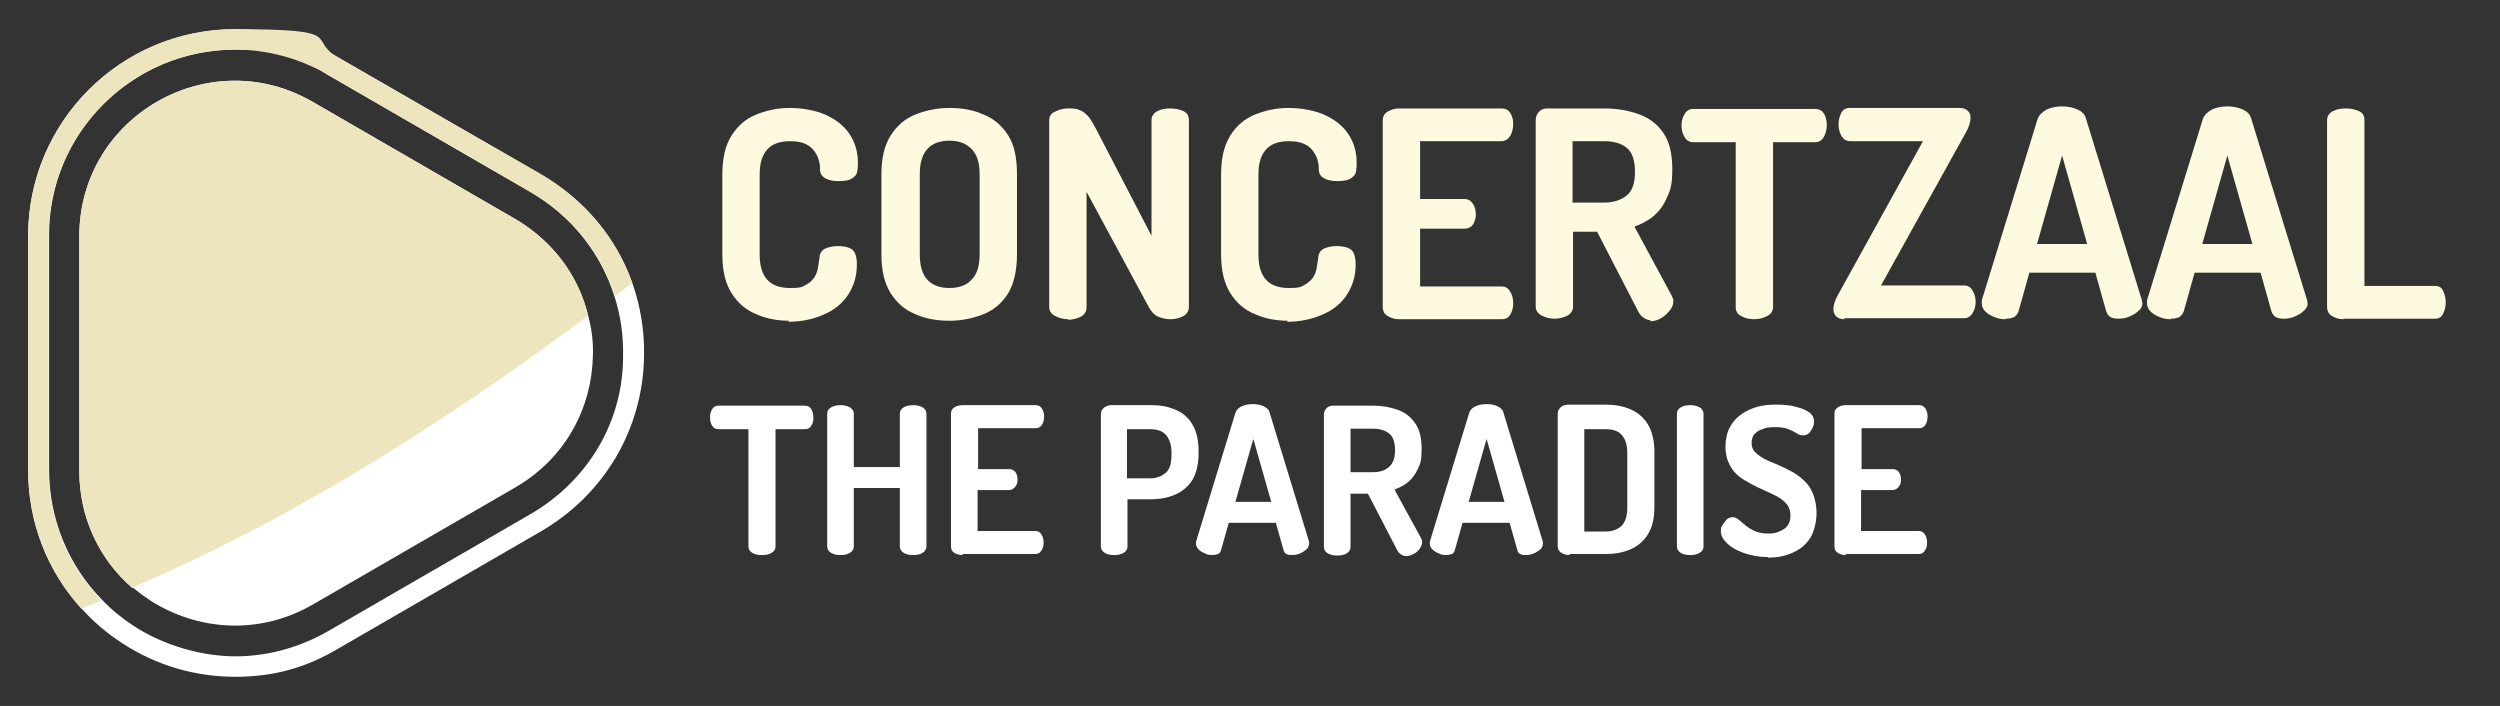
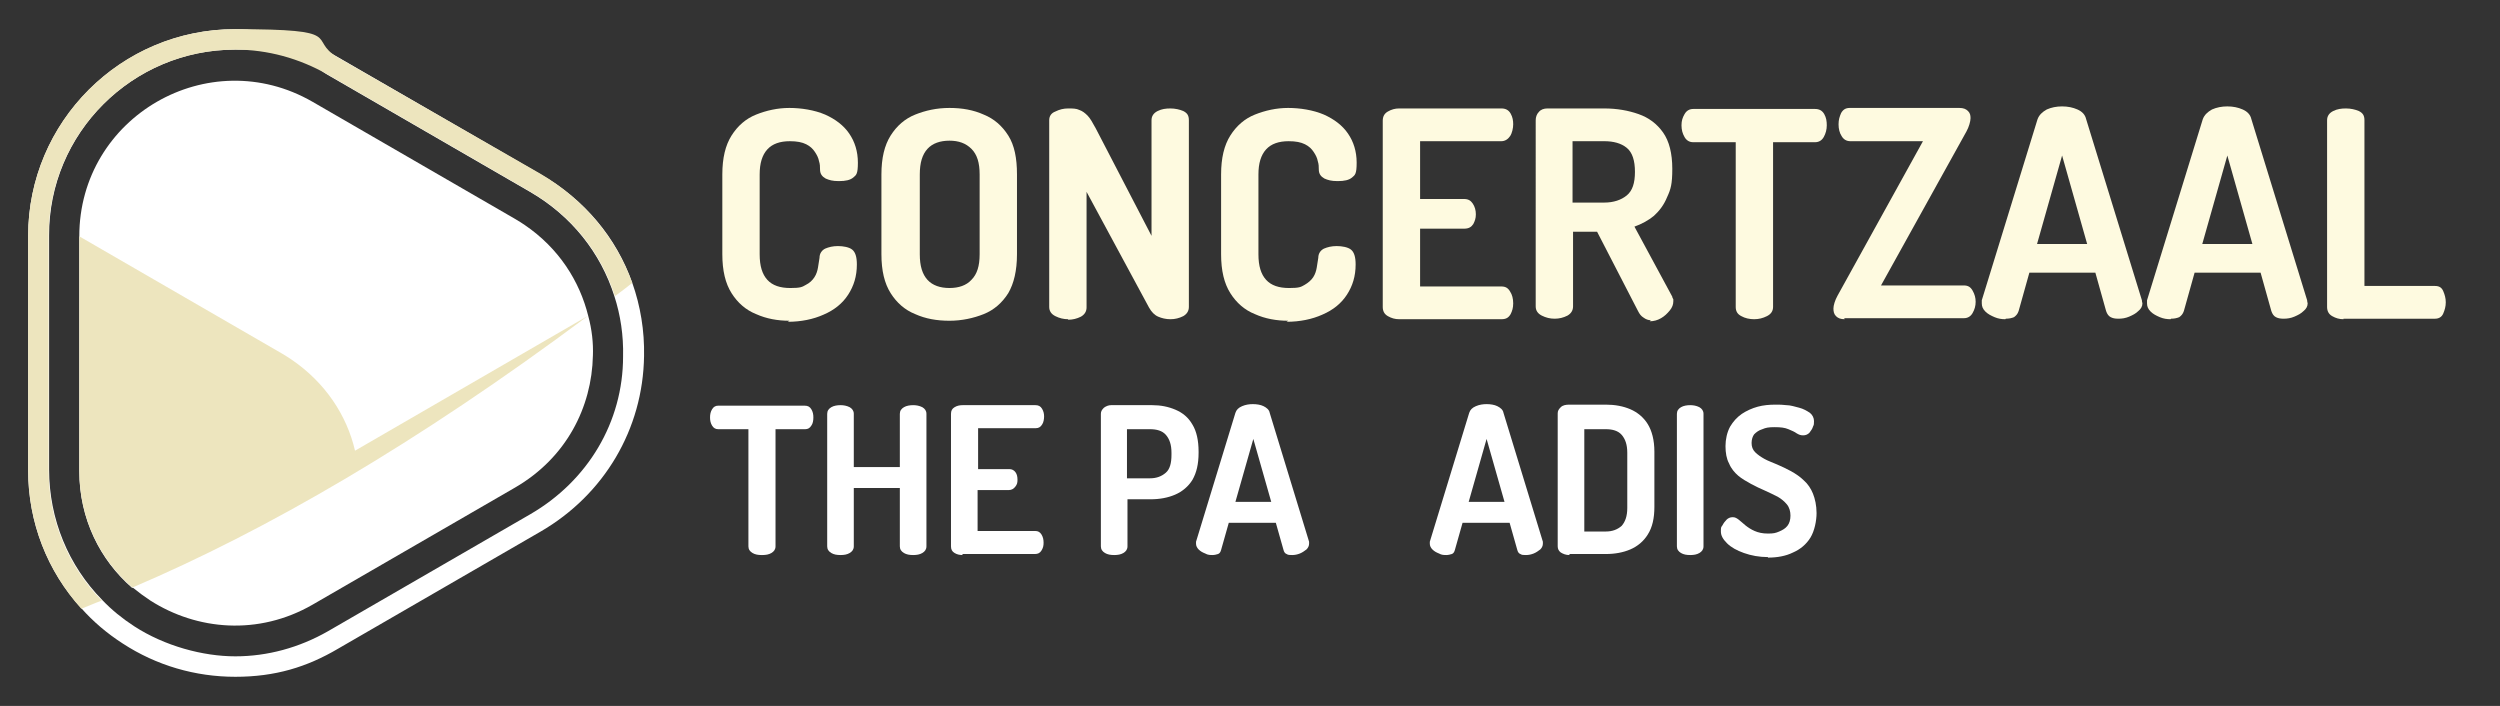
<svg xmlns="http://www.w3.org/2000/svg" id="Layer_1" data-name="Layer 1" version="1.1" viewBox="0 0 488.7 138">
  <rect x="0" y="0" width="488.7" height="138" fill="#333333" stroke="none" />
  <defs>
    <style>
      .cls-1 {
        fill: #ede5be;
      }

      .cls-1, .cls-2, .cls-3 {
        stroke-width: 0px;
      }

      .cls-2 {
        fill: #fff;
      }

      .cls-3 {
        fill: #fefae0;
      }
    </style>
  </defs>
  <path class="cls-2" d="M123.6,55.3c-3.1-8.8-9.3-16.3-17.9-21.2l-39.6-22.9c-6.2-3.6-13.1-5.5-20.1-5.5C23.7,5.7,5.5,23.8,5.5,46.1v45.8c0,10.2,3.7,19.7,10.4,27,2.3,2.6,5,4.9,8.1,6.9,6.6,4.3,14.2,6.5,22,6.5s14-1.9,20.1-5.5l39.6-22.9c12.4-7.2,20-20,20.2-34.3.1-4.9-.7-9.8-2.3-14.3ZM103.7,100.5l-39.6,22.9c-5.6,3.2-11.8,4.9-18.1,4.9s-13.8-2-19.8-5.9c-2.3-1.5-4.4-3.2-6.2-5.1-6.6-6.7-10.4-15.8-10.4-25.5v-45.7c-.1-20.1,16.3-36.4,36.3-36.4s12.6,1.7,18.1,4.9l39.6,22.9c8.1,4.7,13.8,11.9,16.5,20.4,1.2,3.7,1.8,7.7,1.7,11.8,0,12.8-6.9,24.3-18.1,30.8Z" />
  <path class="cls-2" d="M115.9,69.5c-.2,10.1-5.2,20-15.2,25.8l-39.6,22.9c-10.6,6.1-22.6,5-31.7-.8-1.2-.8-2.3-1.6-3.4-2.5-.1,0-.1,0-.2,0-6.2-5.4-10.3-13.4-10.3-22.8v-45.9c0-23.4,25.3-38,45.6-26.3l39.6,22.9c.7.4,1.3.8,1.9,1.2,6.6,4.5,10.7,10.9,12.4,17.8.7,2.6,1,5.2.9,7.8Z" />
-   <path class="cls-1" d="M115,61.7c-33.8,25.2-63,42-89,53.1-.1,0-.1,0-.2,0-6.2-5.4-10.3-13.4-10.3-22.8v-45.8c0-23.4,25.3-38,45.6-26.3l39.6,22.9c.7.4,1.3.8,1.9,1.2,6.6,4.5,10.8,10.9,12.4,17.8Z" />
+   <path class="cls-1" d="M115,61.7c-33.8,25.2-63,42-89,53.1-.1,0-.1,0-.2,0-6.2-5.4-10.3-13.4-10.3-22.8v-45.8l39.6,22.9c.7.4,1.3.8,1.9,1.2,6.6,4.5,10.8,10.9,12.4,17.8Z" />
  <path class="cls-1" d="M123.6,55.3c-1.1.9-2.2,1.7-3.4,2.6-2.7-8.5-8.4-15.7-16.5-20.4l-39.6-22.9c-5.6-3.2-11.8-4.9-18.1-4.9-20.1,0-36.5,16.3-36.5,36.4v45.8c0,9.7,3.8,18.8,10.4,25.5-1.4.5-2.7,1.1-4,1.6-6.6-7.3-10.4-16.9-10.4-27v-45.9C5.5,23.8,23.6,5.7,45.9,5.7s14,1.9,20.1,5.5l39.7,22.8c8.5,5,14.7,12.5,17.9,21.3Z" />
  <g>
    <path class="cls-3" d="M154.3,62.7c-2.3,0-4.5-.4-6.5-1.3-2-.8-3.6-2.2-4.8-4.1-1.2-1.9-1.8-4.4-1.8-7.6v-15.6c0-3.2.6-5.7,1.8-7.6,1.2-1.9,2.8-3.3,4.8-4.1,2-.8,4.2-1.3,6.5-1.3s4.9.4,7,1.3c2,.9,3.6,2.1,4.7,3.7,1.1,1.6,1.7,3.5,1.7,5.7s-.3,2.4-.9,2.9c-.6.5-1.5.7-2.8.7s-1.9-.2-2.6-.5c-.7-.4-1.1-.9-1.1-1.8,0-.5,0-1-.2-1.6-.1-.6-.4-1.2-.8-1.8-.4-.6-.9-1.1-1.7-1.5-.8-.4-1.8-.6-3.2-.6-1.9,0-3.4.5-4.4,1.6-1,1.1-1.5,2.7-1.5,4.9v15.6c0,2.3.5,3.9,1.5,5,1,1.1,2.5,1.6,4.5,1.6s2.3-.2,3-.6c.8-.4,1.3-.9,1.7-1.5.4-.6.6-1.3.7-1.9.1-.7.2-1.3.3-1.9,0-.9.5-1.5,1.1-1.8.7-.3,1.5-.5,2.5-.5s2.2.2,2.8.7c.6.5.9,1.4.9,2.9,0,2.3-.6,4.2-1.7,5.9-1.1,1.7-2.7,3-4.8,3.9-2,.9-4.4,1.4-7,1.4Z" />
    <path class="cls-3" d="M185.6,62.7c-2.5,0-4.7-.4-6.7-1.3-2-.8-3.6-2.2-4.8-4.1-1.2-1.9-1.8-4.4-1.8-7.6v-15.6c0-3.2.6-5.7,1.8-7.6,1.2-1.9,2.8-3.3,4.8-4.1,2-.8,4.2-1.3,6.7-1.3s4.7.4,6.7,1.3c2,.8,3.6,2.2,4.8,4.1,1.2,1.9,1.7,4.4,1.7,7.6v15.6c0,3.2-.6,5.7-1.7,7.6-1.2,1.9-2.8,3.3-4.8,4.1-2,.8-4.3,1.3-6.7,1.3ZM185.6,56.3c1.8,0,3.3-.5,4.3-1.6,1.1-1.1,1.6-2.7,1.6-5v-15.6c0-2.3-.5-3.9-1.6-5-1.1-1.1-2.5-1.6-4.3-1.6s-3.3.5-4.3,1.6c-1,1.1-1.5,2.7-1.5,5v15.6c0,2.3.5,3.9,1.5,5,1,1.1,2.5,1.6,4.3,1.6Z" />
    <path class="cls-3" d="M208.8,62.4c-.9,0-1.7-.2-2.5-.6-.8-.4-1.2-1-1.2-1.8V23.5c0-.8.4-1.4,1.2-1.7.8-.4,1.6-.6,2.5-.6s1.6,0,2.2.3c.6.2,1.1.6,1.6,1.1.5.5,1,1.4,1.6,2.5l10.9,21v-22.6c0-.8.4-1.4,1.2-1.8.8-.4,1.6-.5,2.5-.5s1.8.2,2.5.5c.8.4,1.1.9,1.1,1.8v36.5c0,.8-.4,1.4-1.1,1.8-.8.4-1.6.6-2.5.6s-1.7-.2-2.4-.5c-.7-.3-1.3-.9-1.8-1.8l-12.2-22.6v22.6c0,.8-.4,1.4-1.1,1.8-.8.4-1.6.6-2.5.6Z" />
    <path class="cls-3" d="M251.8,62.7c-2.3,0-4.5-.4-6.5-1.3-2-.8-3.6-2.2-4.8-4.1-1.2-1.9-1.8-4.4-1.8-7.6v-15.6c0-3.2.6-5.7,1.8-7.6,1.2-1.9,2.8-3.3,4.8-4.1,2-.8,4.2-1.3,6.5-1.3s4.9.4,7,1.3c2,.9,3.6,2.1,4.7,3.7,1.1,1.6,1.7,3.5,1.7,5.7s-.3,2.4-.9,2.9c-.6.5-1.5.7-2.8.7s-1.9-.2-2.6-.5c-.7-.4-1.1-.9-1.1-1.8,0-.5,0-1-.2-1.6-.1-.6-.4-1.2-.8-1.8-.4-.6-.9-1.1-1.7-1.5-.8-.4-1.8-.6-3.2-.6-1.9,0-3.4.5-4.4,1.6-1,1.1-1.5,2.7-1.5,4.9v15.6c0,2.3.5,3.9,1.5,5,1,1.1,2.5,1.6,4.5,1.6s2.3-.2,3-.6,1.3-.9,1.7-1.5c.4-.6.6-1.3.7-1.9.1-.7.2-1.3.3-1.9,0-.9.5-1.5,1.1-1.8.7-.3,1.5-.5,2.5-.5s2.2.2,2.8.7c.6.5.9,1.4.9,2.9,0,2.3-.6,4.2-1.7,5.9-1.1,1.7-2.7,3-4.8,3.9-2,.9-4.4,1.4-7,1.4Z" />
    <path class="cls-3" d="M273.5,62.4c-.8,0-1.5-.2-2.2-.6-.7-.4-1-1-1-1.8V23.6c0-.8.3-1.4,1-1.8s1.4-.6,2.2-.6h20c.8,0,1.4.3,1.8,1,.4.7.5,1.4.5,2.1s-.2,1.7-.6,2.3c-.4.6-1,1-1.7,1h-15.9v11.3h8.6c.8,0,1.3.3,1.7.9.4.6.6,1.3.6,2.1s-.2,1.3-.5,1.9c-.4.6-.9.9-1.8.9h-8.6v11.3h15.9c.8,0,1.3.3,1.7,1,.4.6.6,1.4.6,2.3s-.2,1.5-.5,2.1c-.4.7-.9,1-1.8,1h-20Z" />
    <path class="cls-3" d="M322.7,62.6c-.5,0-1-.2-1.4-.5-.5-.3-.8-.7-1.1-1.3l-8-15.5h-4.7v14.6c0,.8-.4,1.4-1.1,1.8-.8.4-1.6.6-2.5.6s-1.7-.2-2.5-.6c-.8-.4-1.2-1-1.2-1.8V23.5c0-.6.2-1.2.6-1.6.4-.5,1-.7,1.7-.7h11.1c2.5,0,4.7.4,6.7,1.1,2,.7,3.6,1.9,4.8,3.6,1.2,1.7,1.8,4.1,1.8,7.1s-.3,4-1,5.5c-.6,1.5-1.5,2.7-2.6,3.7-1.1.9-2.4,1.6-3.8,2.1l7.4,13.7c0,.2.1.3.2.5,0,.2,0,.3,0,.4,0,.6-.2,1.2-.7,1.8-.5.6-1,1.1-1.7,1.5-.7.4-1.4.6-2.2.6ZM307.4,39.6h6.2c1.8,0,3.3-.5,4.4-1.4,1.1-.9,1.6-2.4,1.6-4.6s-.5-3.8-1.6-4.7c-1.1-.9-2.6-1.3-4.4-1.3h-6.2v12Z" />
    <path class="cls-3" d="M342.9,62.4c-.9,0-1.8-.2-2.5-.6-.8-.4-1.1-1-1.1-1.8V27.8h-8.3c-.7,0-1.3-.3-1.7-1-.4-.7-.6-1.4-.6-2.3s.2-1.5.6-2.2c.4-.7,1-1,1.7-1h23.8c.8,0,1.4.3,1.8,1,.4.7.5,1.4.5,2.2s-.2,1.6-.6,2.3c-.4.7-1,1-1.7,1h-8.2v32.2c0,.8-.4,1.4-1.2,1.8-.8.4-1.6.6-2.5.6Z" />
    <path class="cls-3" d="M360.6,62.4c-.8,0-1.3-.2-1.7-.6s-.5-.9-.5-1.5.3-1.6.8-2.5l16.7-30.2h-14.2c-.7,0-1.3-.3-1.7-1-.4-.6-.6-1.4-.6-2.3s.2-1.5.5-2.2c.4-.7.9-1,1.7-1h21.4c.8,0,1.3.2,1.7.6.4.4.5.8.5,1.4s-.3,1.7-.8,2.6l-16.7,30.1h16.2c.8,0,1.3.3,1.7,1,.4.7.6,1.4.6,2.2s-.2,1.5-.6,2.2c-.4.7-1,1-1.7,1h-23.4Z" />
    <path class="cls-3" d="M392,62.4c-.7,0-1.4-.1-2.1-.4-.7-.3-1.3-.6-1.8-1.1-.5-.5-.7-1-.7-1.6s0-.3,0-.6l10.9-35.4c.3-.8.9-1.4,1.8-1.9.9-.4,1.9-.6,3-.6s2.1.2,3,.6c.9.4,1.5,1,1.7,1.9l10.9,35.4c0,.3.1.5.1.6,0,.6-.3,1.1-.8,1.5-.5.5-1.1.8-1.8,1.1-.7.3-1.4.4-2.1.4s-1.1-.1-1.5-.3c-.4-.2-.7-.6-.9-1.2l-2.1-7.5h-12.9l-2.1,7.5c-.2.6-.5.9-.9,1.2-.5.2-1,.3-1.6.3ZM398.2,47.7h9.8l-4.9-17.3-4.9,17.3Z" />
    <path class="cls-3" d="M424.3,62.4c-.7,0-1.4-.1-2.1-.4-.7-.3-1.3-.6-1.8-1.1-.5-.5-.7-1-.7-1.6s0-.3,0-.6l10.9-35.4c.3-.8.9-1.4,1.8-1.9.9-.4,1.9-.6,3-.6s2.1.2,3,.6c.9.4,1.5,1,1.7,1.9l10.9,35.4c0,.3.1.5.1.6,0,.6-.3,1.1-.8,1.5-.5.5-1.1.8-1.8,1.1-.7.3-1.4.4-2.1.4s-1.1-.1-1.5-.3c-.4-.2-.7-.6-.9-1.2l-2.1-7.5h-12.9l-2.1,7.5c-.2.6-.5.9-.9,1.2-.5.2-1,.3-1.6.3ZM430.5,47.7h9.8l-4.9-17.3-4.9,17.3Z" />
    <path class="cls-3" d="M458.1,62.4c-.8,0-1.5-.2-2.2-.6-.7-.4-1-1-1-1.8V23.5c0-.8.4-1.4,1.2-1.8.8-.4,1.6-.5,2.5-.5s1.8.2,2.5.5c.8.4,1.1.9,1.1,1.8v32.4h13.8c.8,0,1.3.3,1.6,1,.3.7.5,1.4.5,2.2s-.2,1.5-.5,2.2c-.3.7-.9,1-1.6,1h-17.9Z" />
  </g>
  <g>
    <path class="cls-2" d="M148.9,108.5c-.7,0-1.3-.1-1.8-.4s-.8-.7-.8-1.3v-22.9h-5.9c-.5,0-.9-.2-1.2-.7-.3-.5-.4-1-.4-1.6s.1-1.1.4-1.6c.3-.5.7-.7,1.2-.7h16.9c.6,0,1,.2,1.3.7.3.5.4,1,.4,1.6s-.1,1.2-.4,1.6c-.3.5-.7.7-1.2.7h-5.8v22.9c0,.6-.3,1-.8,1.3-.5.3-1.1.4-1.8.4Z" />
    <path class="cls-2" d="M164.3,108.5c-.7,0-1.3-.1-1.8-.4-.5-.3-.8-.7-.8-1.3v-25.9c0-.6.3-1,.8-1.3.5-.3,1.2-.4,1.8-.4s1.2.1,1.8.4c.5.3.8.7.8,1.3v10.4h9v-10.4c0-.6.3-1,.8-1.3.5-.3,1.2-.4,1.8-.4s1.2.1,1.8.4c.5.3.8.7.8,1.3v25.9c0,.6-.3,1-.8,1.3s-1.1.4-1.8.4-1.3-.1-1.8-.4c-.5-.3-.8-.7-.8-1.3v-11.4h-9v11.4c0,.6-.3,1-.8,1.3-.5.3-1.1.4-1.8.4Z" />
    <path class="cls-2" d="M188.2,108.5c-.6,0-1.1-.1-1.6-.4-.5-.3-.7-.7-.7-1.3v-25.9c0-.6.2-1,.7-1.3.5-.3,1-.4,1.6-.4h14.2c.6,0,1,.2,1.3.7.3.5.4,1,.4,1.5s-.1,1.2-.4,1.6c-.3.5-.7.7-1.2.7h-11.3v8h6.1c.5,0,.9.2,1.2.6.3.4.4.9.4,1.5s-.1.9-.4,1.3c-.3.4-.7.7-1.3.7h-6.1v8h11.3c.5,0,.9.2,1.2.7.3.5.4,1,.4,1.6s-.1,1-.4,1.5c-.3.5-.7.7-1.3.7h-14.2Z" />
    <path class="cls-2" d="M217.8,108.5c-.7,0-1.3-.1-1.8-.4-.5-.3-.8-.7-.8-1.3v-25.9c0-.5.2-.8.6-1.2.4-.3.9-.5,1.4-.5h8c1.7,0,3.2.3,4.6.9,1.4.6,2.5,1.5,3.3,2.9.8,1.3,1.2,3.1,1.2,5.3v.2c0,2.2-.4,3.9-1.2,5.3-.8,1.3-2,2.3-3.4,2.9-1.4.6-3,.9-4.8.9h-4.5v9.2c0,.6-.3,1-.8,1.3-.5.3-1.1.4-1.8.4ZM220.3,93.5h4.5c1.3,0,2.3-.4,3.1-1.1s1.1-1.9,1.1-3.5v-.4c0-1.6-.4-2.7-1.1-3.5s-1.8-1.1-3.1-1.1h-4.5v9.7Z" />
    <path class="cls-2" d="M237.1,108.5c-.5,0-1,0-1.5-.3-.5-.2-.9-.4-1.3-.8-.3-.3-.5-.7-.5-1.1s0-.2,0-.4l7.7-25.2c.2-.6.6-1,1.3-1.3.7-.3,1.4-.4,2.1-.4s1.5.1,2.1.4c.6.3,1.1.7,1.2,1.3l7.7,25.2c0,.2,0,.3,0,.4,0,.4-.2.8-.5,1.1-.4.3-.8.6-1.3.8-.5.2-1,.3-1.5.3s-.8,0-1.1-.2c-.3-.1-.5-.4-.6-.8l-1.5-5.3h-9.2l-1.5,5.3c-.1.4-.3.7-.6.8-.3.1-.7.2-1.1.2ZM241.5,98.1h7l-3.5-12.3-3.5,12.3Z" />
-     <path class="cls-2" d="M274.9,108.7c-.3,0-.7-.1-1-.3-.3-.2-.6-.5-.8-.9l-5.7-11h-3.4v10.4c0,.6-.3,1-.8,1.3-.5.3-1.1.4-1.8.4s-1.2-.1-1.8-.4c-.5-.3-.8-.7-.8-1.3v-25.9c0-.5.2-.8.5-1.2.3-.3.7-.5,1.2-.5h7.9c1.8,0,3.4.3,4.8.8,1.4.5,2.6,1.4,3.4,2.6.9,1.2,1.3,2.9,1.3,5s-.2,2.9-.7,3.9c-.5,1.1-1.1,1.9-1.9,2.6-.8.7-1.7,1.1-2.7,1.5l5.3,9.7c0,.1,0,.2.1.3,0,.1,0,.2,0,.3,0,.4-.2.9-.5,1.3-.3.4-.7.8-1.2,1-.5.3-1,.4-1.5.4ZM264,92.3h4.4c1.3,0,2.3-.3,3.1-1s1.2-1.7,1.2-3.3-.4-2.7-1.2-3.3-1.8-.9-3.1-.9h-4.4v8.5Z" />
    <path class="cls-2" d="M282.8,108.5c-.5,0-1,0-1.5-.3-.5-.2-.9-.4-1.3-.8-.3-.3-.5-.7-.5-1.1s0-.2,0-.4l7.7-25.2c.2-.6.6-1,1.3-1.3.7-.3,1.4-.4,2.1-.4s1.5.1,2.1.4c.6.3,1.1.7,1.2,1.3l7.7,25.2c0,.2,0,.3,0,.4,0,.4-.2.8-.5,1.1-.4.3-.8.6-1.3.8-.5.2-1,.3-1.5.3s-.8,0-1.1-.2c-.3-.1-.5-.4-.6-.8l-1.5-5.3h-9.2l-1.5,5.3c-.1.4-.3.7-.6.8-.3.1-.7.2-1.1.2ZM287.1,98.1h7l-3.5-12.3-3.5,12.3Z" />
    <path class="cls-2" d="M306.8,108.5c-.7,0-1.2-.2-1.7-.5-.4-.3-.6-.7-.6-1.2v-26c0-.5.2-.8.6-1.2s1-.5,1.7-.5h7.1c1.8,0,3.4.3,4.8.9,1.4.6,2.6,1.6,3.4,2.9.8,1.3,1.3,3.1,1.3,5.4v10.8c0,2.2-.4,4-1.3,5.4-.8,1.3-2,2.3-3.4,2.9-1.4.6-3,.9-4.8.9h-7.1ZM309.7,103.9h4.2c1.3,0,2.3-.4,3.1-1.1.7-.8,1.1-1.9,1.1-3.5v-10.8c0-1.6-.4-2.7-1.1-3.5-.7-.8-1.8-1.1-3.1-1.1h-4.2v20.1Z" />
    <path class="cls-2" d="M330.4,108.5c-.7,0-1.3-.1-1.8-.4-.5-.3-.8-.7-.8-1.3v-25.9c0-.6.3-1,.8-1.3.5-.3,1.2-.4,1.8-.4s1.2.1,1.8.4c.5.3.8.7.8,1.3v25.9c0,.6-.3,1-.8,1.3-.5.3-1.1.4-1.8.4Z" />
    <path class="cls-2" d="M345.6,108.9c-1.7,0-3.3-.3-4.7-.8-1.4-.5-2.5-1.1-3.3-1.9-.8-.8-1.2-1.5-1.2-2.3s0-.8.3-1.2c.2-.4.5-.8.8-1.1s.7-.5,1.2-.5.8.2,1.2.5c.4.3.8.7,1.3,1.1.5.4,1.1.8,1.8,1.1.7.3,1.5.5,2.6.5s1.5-.1,2.2-.4c.7-.3,1.2-.6,1.6-1.1.4-.5.6-1.2.6-2s-.2-1.6-.7-2.2c-.5-.6-1.1-1.1-1.8-1.5-.8-.4-1.6-.8-2.5-1.2-.9-.4-1.8-.8-2.7-1.3-.9-.5-1.8-1-2.5-1.6s-1.4-1.4-1.8-2.4c-.5-.9-.7-2.1-.7-3.4s.3-2.7.9-3.8c.6-1,1.3-1.8,2.3-2.5.9-.6,2-1.1,3.1-1.4,1.1-.3,2.3-.4,3.4-.4s1.3,0,2.2.1c.8,0,1.7.3,2.5.5.8.2,1.5.6,2.1,1,.5.4.8,1,.8,1.6s0,.7-.2,1.1c-.1.4-.4.8-.7,1.2-.3.3-.7.5-1.2.5s-.8-.1-1.3-.4c-.4-.3-.9-.5-1.6-.8-.7-.3-1.5-.4-2.7-.4s-1.7.1-2.4.4c-.7.2-1.2.6-1.6,1-.3.4-.5,1-.5,1.7s.2,1.3.7,1.8c.5.5,1.1.9,1.8,1.3s1.6.7,2.5,1.1c.9.4,1.8.8,2.7,1.3.9.5,1.8,1.1,2.5,1.8.8.7,1.4,1.6,1.8,2.6s.7,2.3.7,3.8-.4,3.5-1.2,4.8c-.8,1.3-2,2.3-3.4,2.9-1.4.7-3.1,1-4.9,1Z" />
-     <path class="cls-2" d="M360.9,108.5c-.6,0-1.1-.1-1.6-.4-.5-.3-.7-.7-.7-1.3v-25.9c0-.6.2-1,.7-1.3.5-.3,1-.4,1.6-.4h14.2c.6,0,1,.2,1.3.7.3.5.4,1,.4,1.5s-.1,1.2-.4,1.6c-.3.5-.7.7-1.2.7h-11.3v8h6.1c.5,0,.9.2,1.2.6.3.4.4.9.4,1.5s-.1.9-.4,1.3c-.3.4-.7.7-1.3.7h-6.1v8h11.3c.5,0,.9.2,1.2.7.3.5.4,1,.4,1.6s-.1,1-.4,1.5c-.3.5-.7.7-1.3.7h-14.2Z" />
  </g>
</svg>